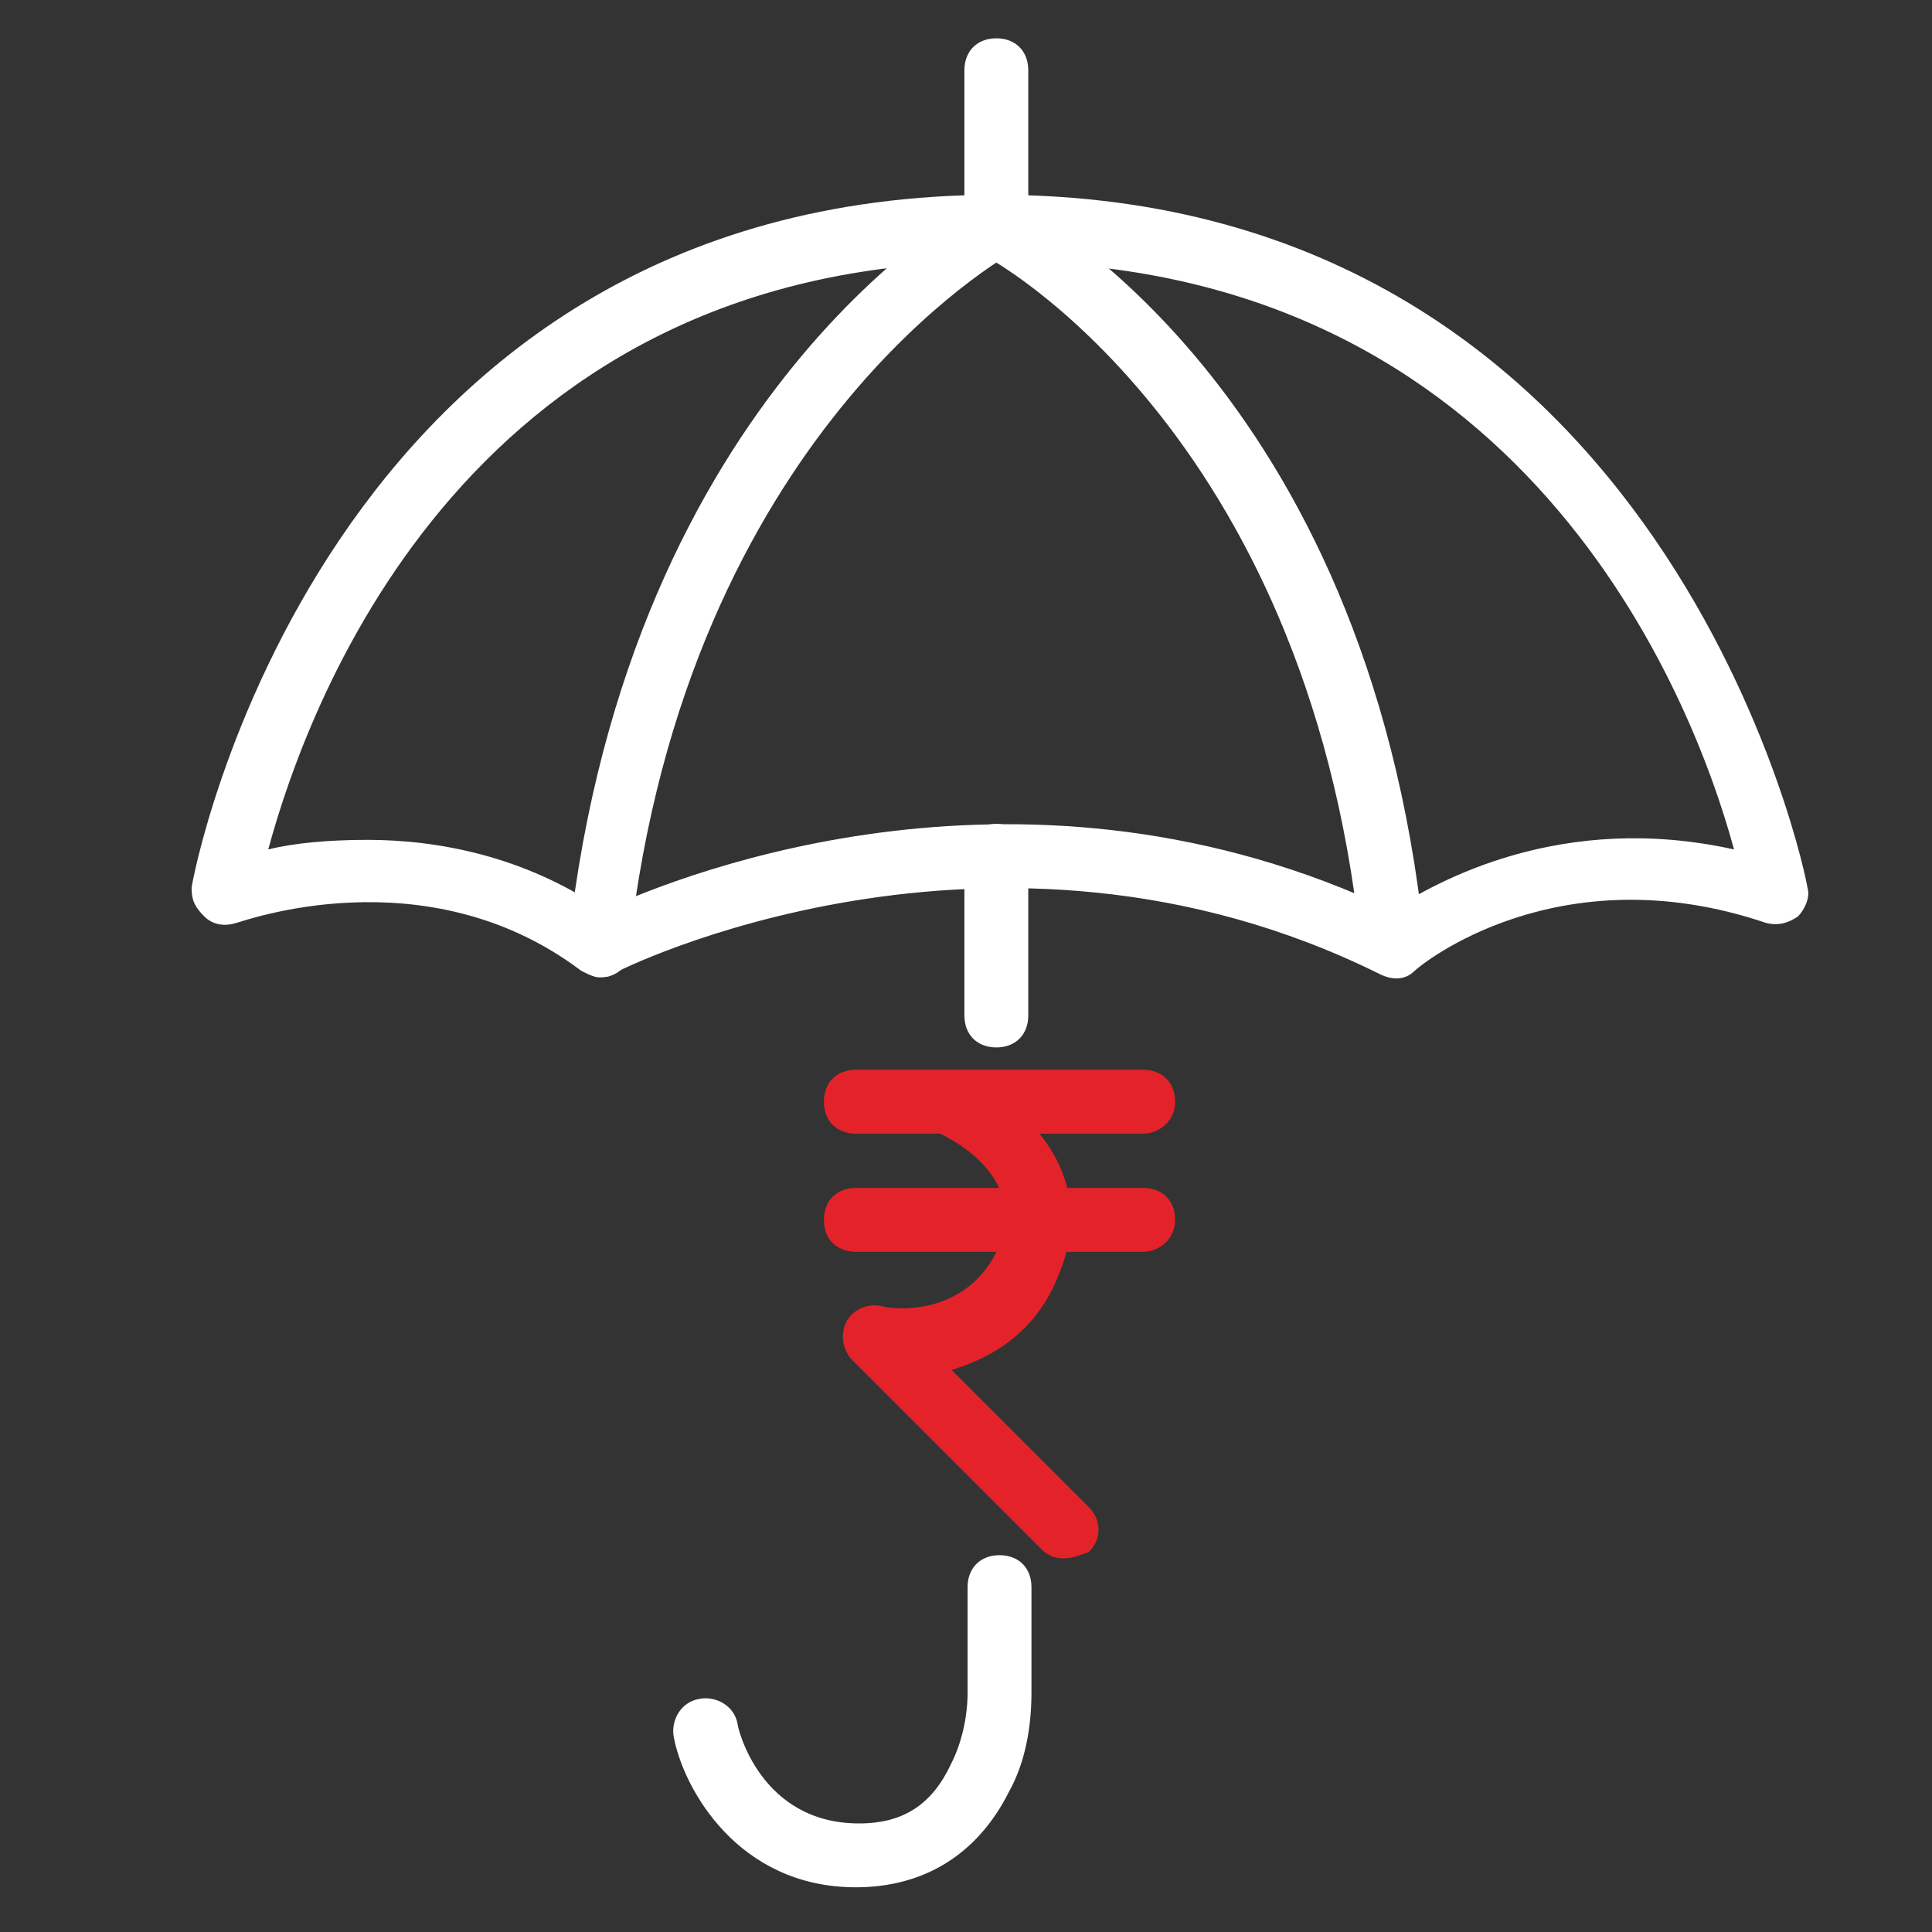
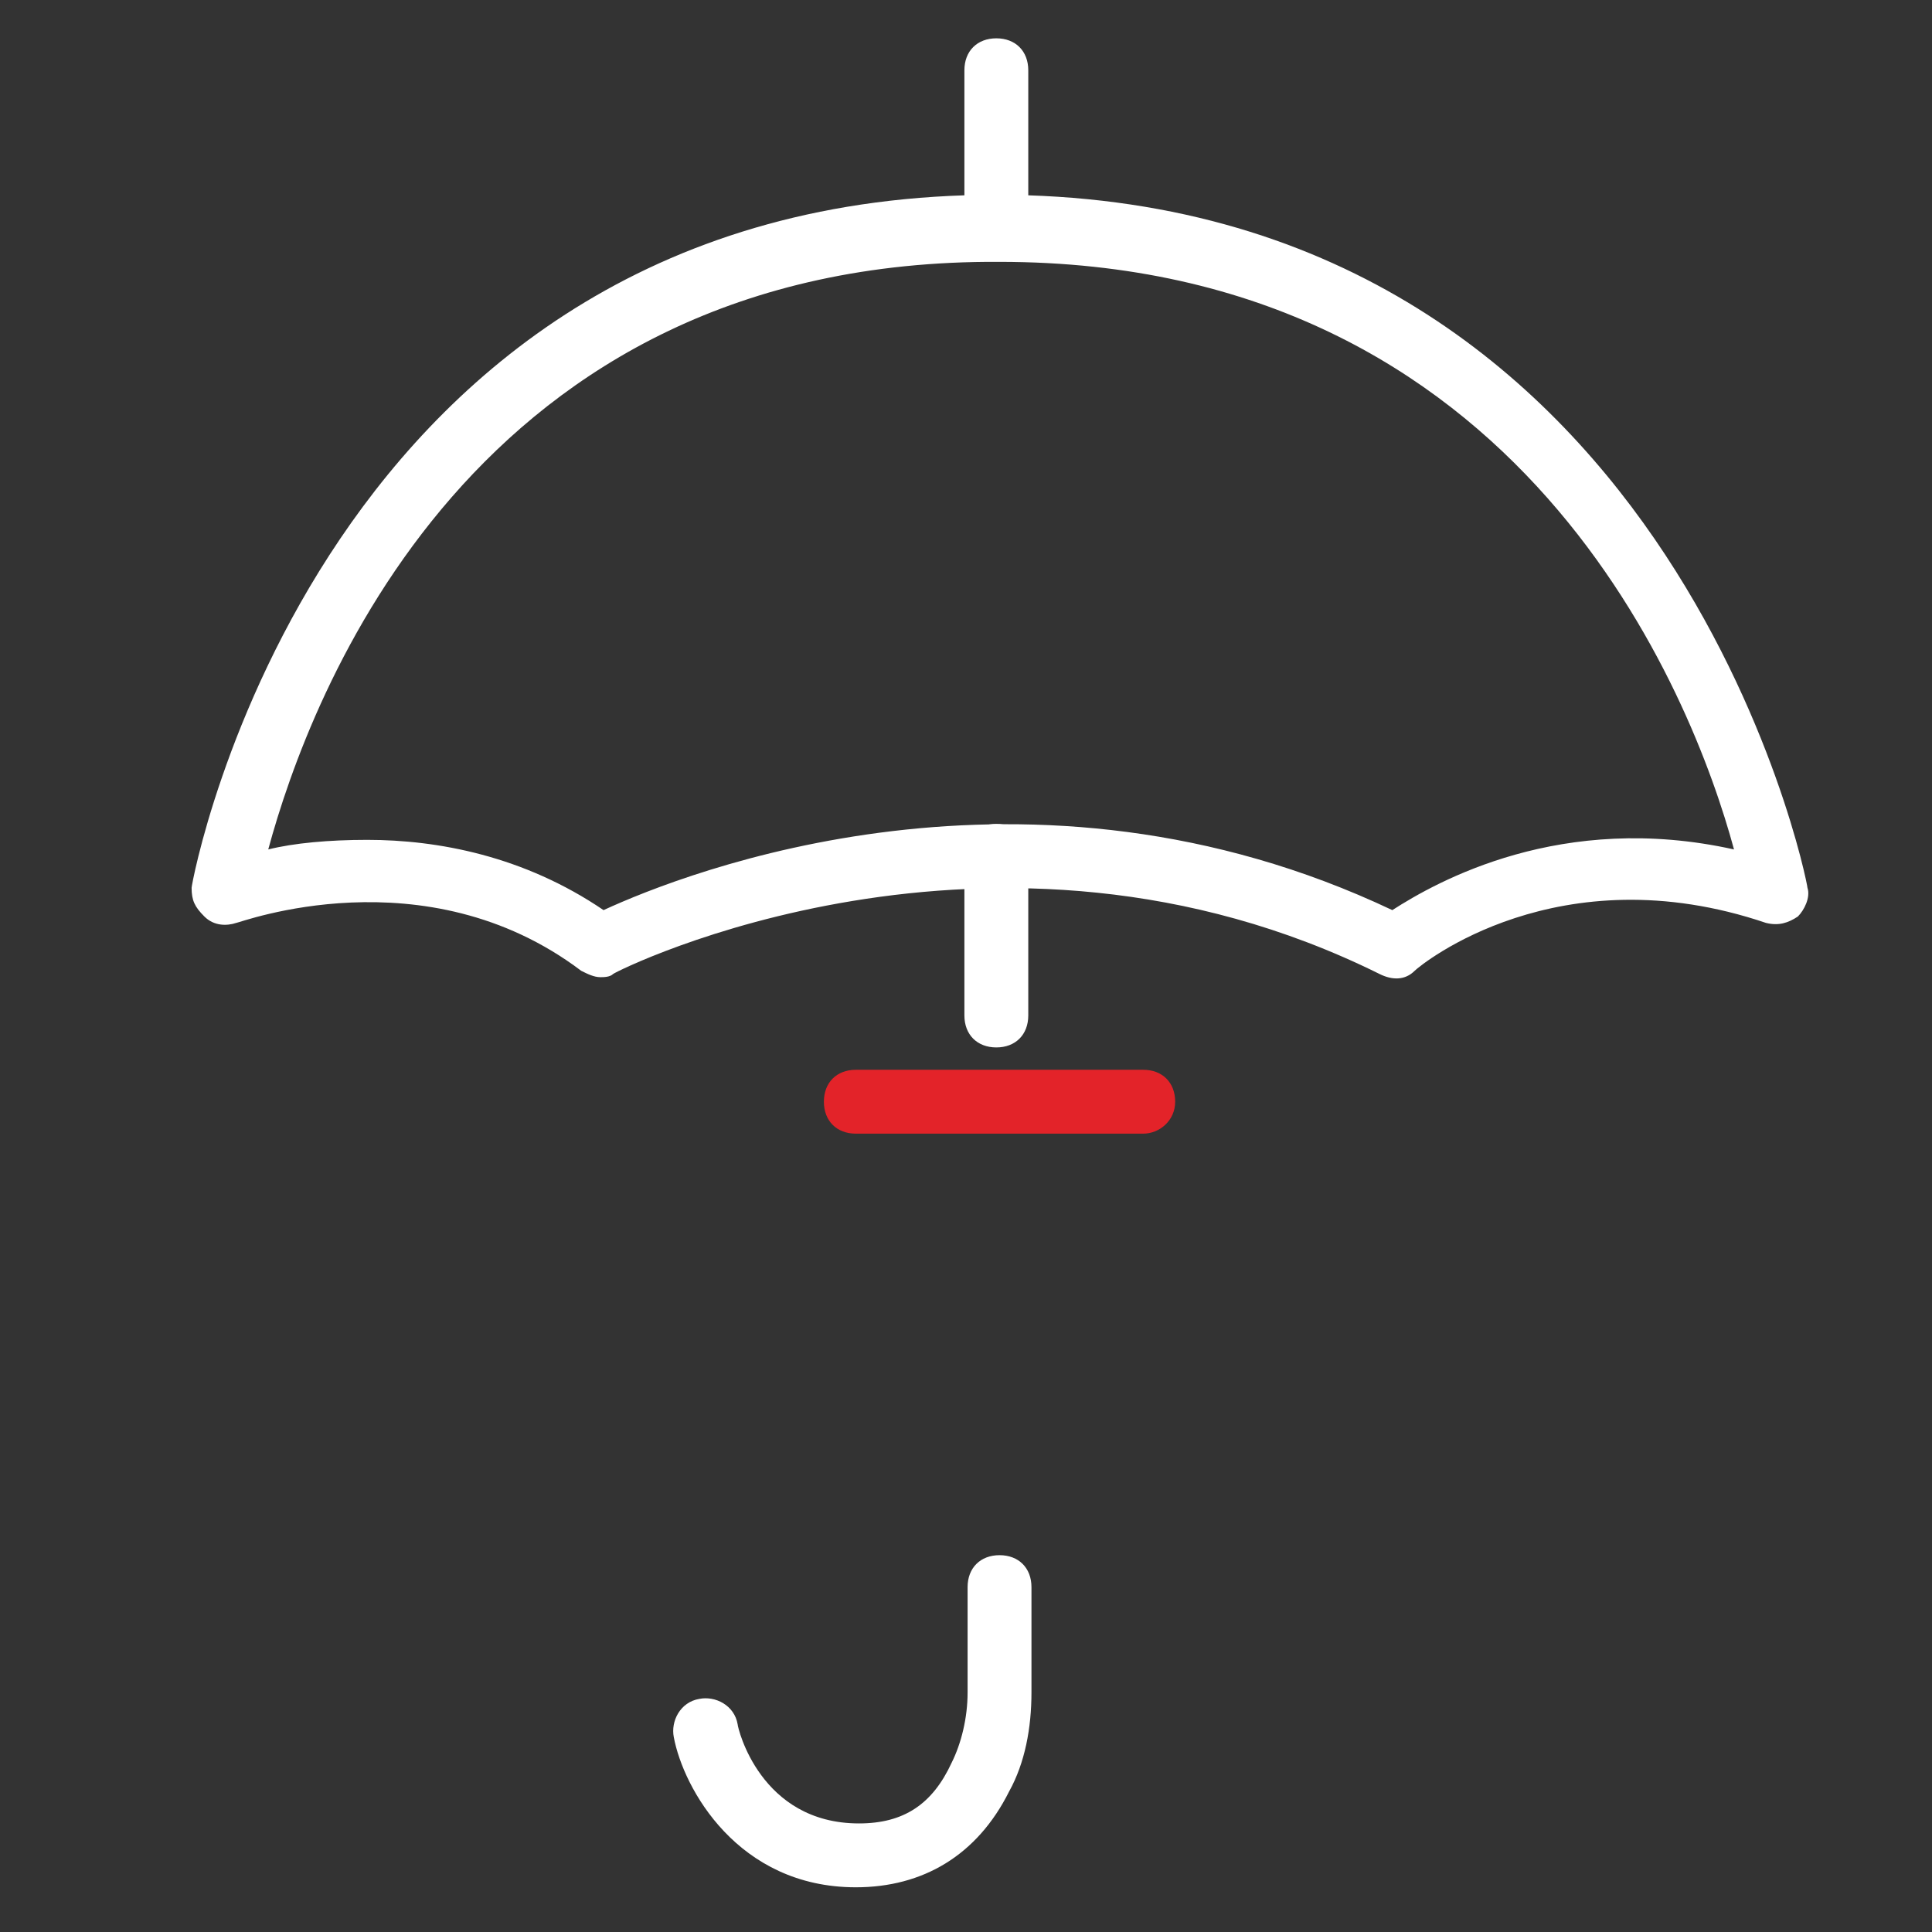
<svg xmlns="http://www.w3.org/2000/svg" version="1.1" id="Layer_1" x="0px" y="0px" viewBox="0 0 60.5 60.5" style="enable-background:new 0 0 60.5 60.5;" xml:space="preserve">
  <rect x="0" y="0" width="60.5" height="60.5" fill="#333333" stroke="none" />
  <style type="text/css">
	.st0{fill:#FFFFFF;}
	.st1{fill:#E32329;}
</style>
  <g>
    <path class="st0" d="M18.8,30.6c-0.2,0-0.4-0.1-0.6-0.2c-4.9-3.7-10.7-1.5-10.8-1.5c-0.3,0.1-0.7,0.1-1-0.2S6,28.2,6,27.8   c0-0.2,4-21.7,25.2-21.7c21.1,0,25.4,21.5,25.4,21.7c0.1,0.3-0.1,0.7-0.3,0.9c-0.3,0.2-0.6,0.3-1,0.2c-6.5-2.2-10.8,1.3-11,1.5   c-0.3,0.3-0.7,0.3-1.1,0.1c-12.1-6-23.9-0.1-24,0S18.9,30.6,18.8,30.6z M11.5,26.3c2.2,0,4.9,0.5,7.4,2.2c2.6-1.2,13.3-5.4,24.7,0   c1.4-0.9,5.3-3.1,10.7-1.9c-1.3-4.8-6.6-18.4-23-18.4C14.8,8.1,9.7,21.8,8.4,26.6C9.2,26.4,10.3,26.3,11.5,26.3z" />
  </g>
  <g>
-     <path class="st0" d="M18.8,30.6h-0.1c-0.5-0.1-0.9-0.6-0.9-1.1c1.9-17.3,12.6-23.1,13-23.3c0.5-0.3,1.1-0.1,1.3,0.4   c0.3,0.5,0.1,1.1-0.4,1.3l0,0c-0.1,0.1-10.2,5.6-12,21.8C19.7,30.3,19.3,30.6,18.8,30.6z" />
-   </g>
+     </g>
  <g>
-     <path class="st0" d="M43.6,30.4c-0.5,0-0.9-0.4-1-0.9C40.9,13.4,30.9,8,30.8,8c-0.5-0.3-0.7-0.9-0.4-1.3c0.3-0.5,0.9-0.7,1.3-0.4   c0.5,0.2,11.1,5.8,12.9,23.1c0.1,0.5-0.3,1-0.9,1.1C43.7,30.4,43.7,30.4,43.6,30.4z" />
-   </g>
+     </g>
  <g>
    <path class="st0" d="M26.8,59.1c-3.7,0-5.4-3.1-5.7-4.7c-0.1-0.5,0.2-1.1,0.8-1.2c0.5-0.1,1.1,0.2,1.2,0.8c0,0.1,0.7,3.1,3.8,3.1   c1.4,0,2.3-0.6,2.9-1.9c0.3-0.6,0.5-1.4,0.5-2.2v-3.3c0-0.6,0.4-1,1-1s1,0.4,1,1V53c0,1.1-0.2,2.2-0.7,3.1   C30.6,58.1,28.9,59.1,26.8,59.1z" />
  </g>
  <g>
    <path class="st0" d="M31.2,32.8c-0.6,0-1-0.4-1-1v-5c0-0.6,0.4-1,1-1s1,0.4,1,1v5C32.2,32.4,31.8,32.8,31.2,32.8z" />
  </g>
  <g>
    <path class="st0" d="M31.2,8.1c-0.6,0-1-0.4-1-1V2.2c0-0.6,0.4-1,1-1s1,0.4,1,1v4.9C32.2,7.7,31.8,8.1,31.2,8.1z" />
  </g>
  <g>
    <g>
      <path class="st1" d="M35.8,35.5h-9c-0.6,0-1-0.4-1-1s0.4-1,1-1h9c0.6,0,1,0.4,1,1S36.3,35.5,35.8,35.5z" />
    </g>
    <g>
-       <path class="st1" d="M35.8,39.2h-9c-0.6,0-1-0.4-1-1s0.4-1,1-1h9c0.6,0,1,0.4,1,1S36.3,39.2,35.8,39.2z" />
-     </g>
+       </g>
    <g>
-       <path class="st1" d="M33.3,48.8c-0.3,0-0.5-0.1-0.7-0.3l-5.9-5.9c-0.3-0.3-0.4-0.8-0.2-1.2c0.2-0.4,0.7-0.6,1.1-0.5    c0.3,0.1,2.7,0.4,3.7-1.9c0.9-2.3-1.8-3.5-2.1-3.6c-0.5-0.2-0.7-0.8-0.5-1.3s0.8-0.7,1.3-0.5c1.7,0.7,4.5,2.9,3.2,6.2    c-0.7,1.9-2.1,2.7-3.4,3.1l4.3,4.3c0.4,0.4,0.4,1,0,1.4C33.8,48.7,33.6,48.8,33.3,48.8z" />
-     </g>
+       </g>
  </g>
</svg>